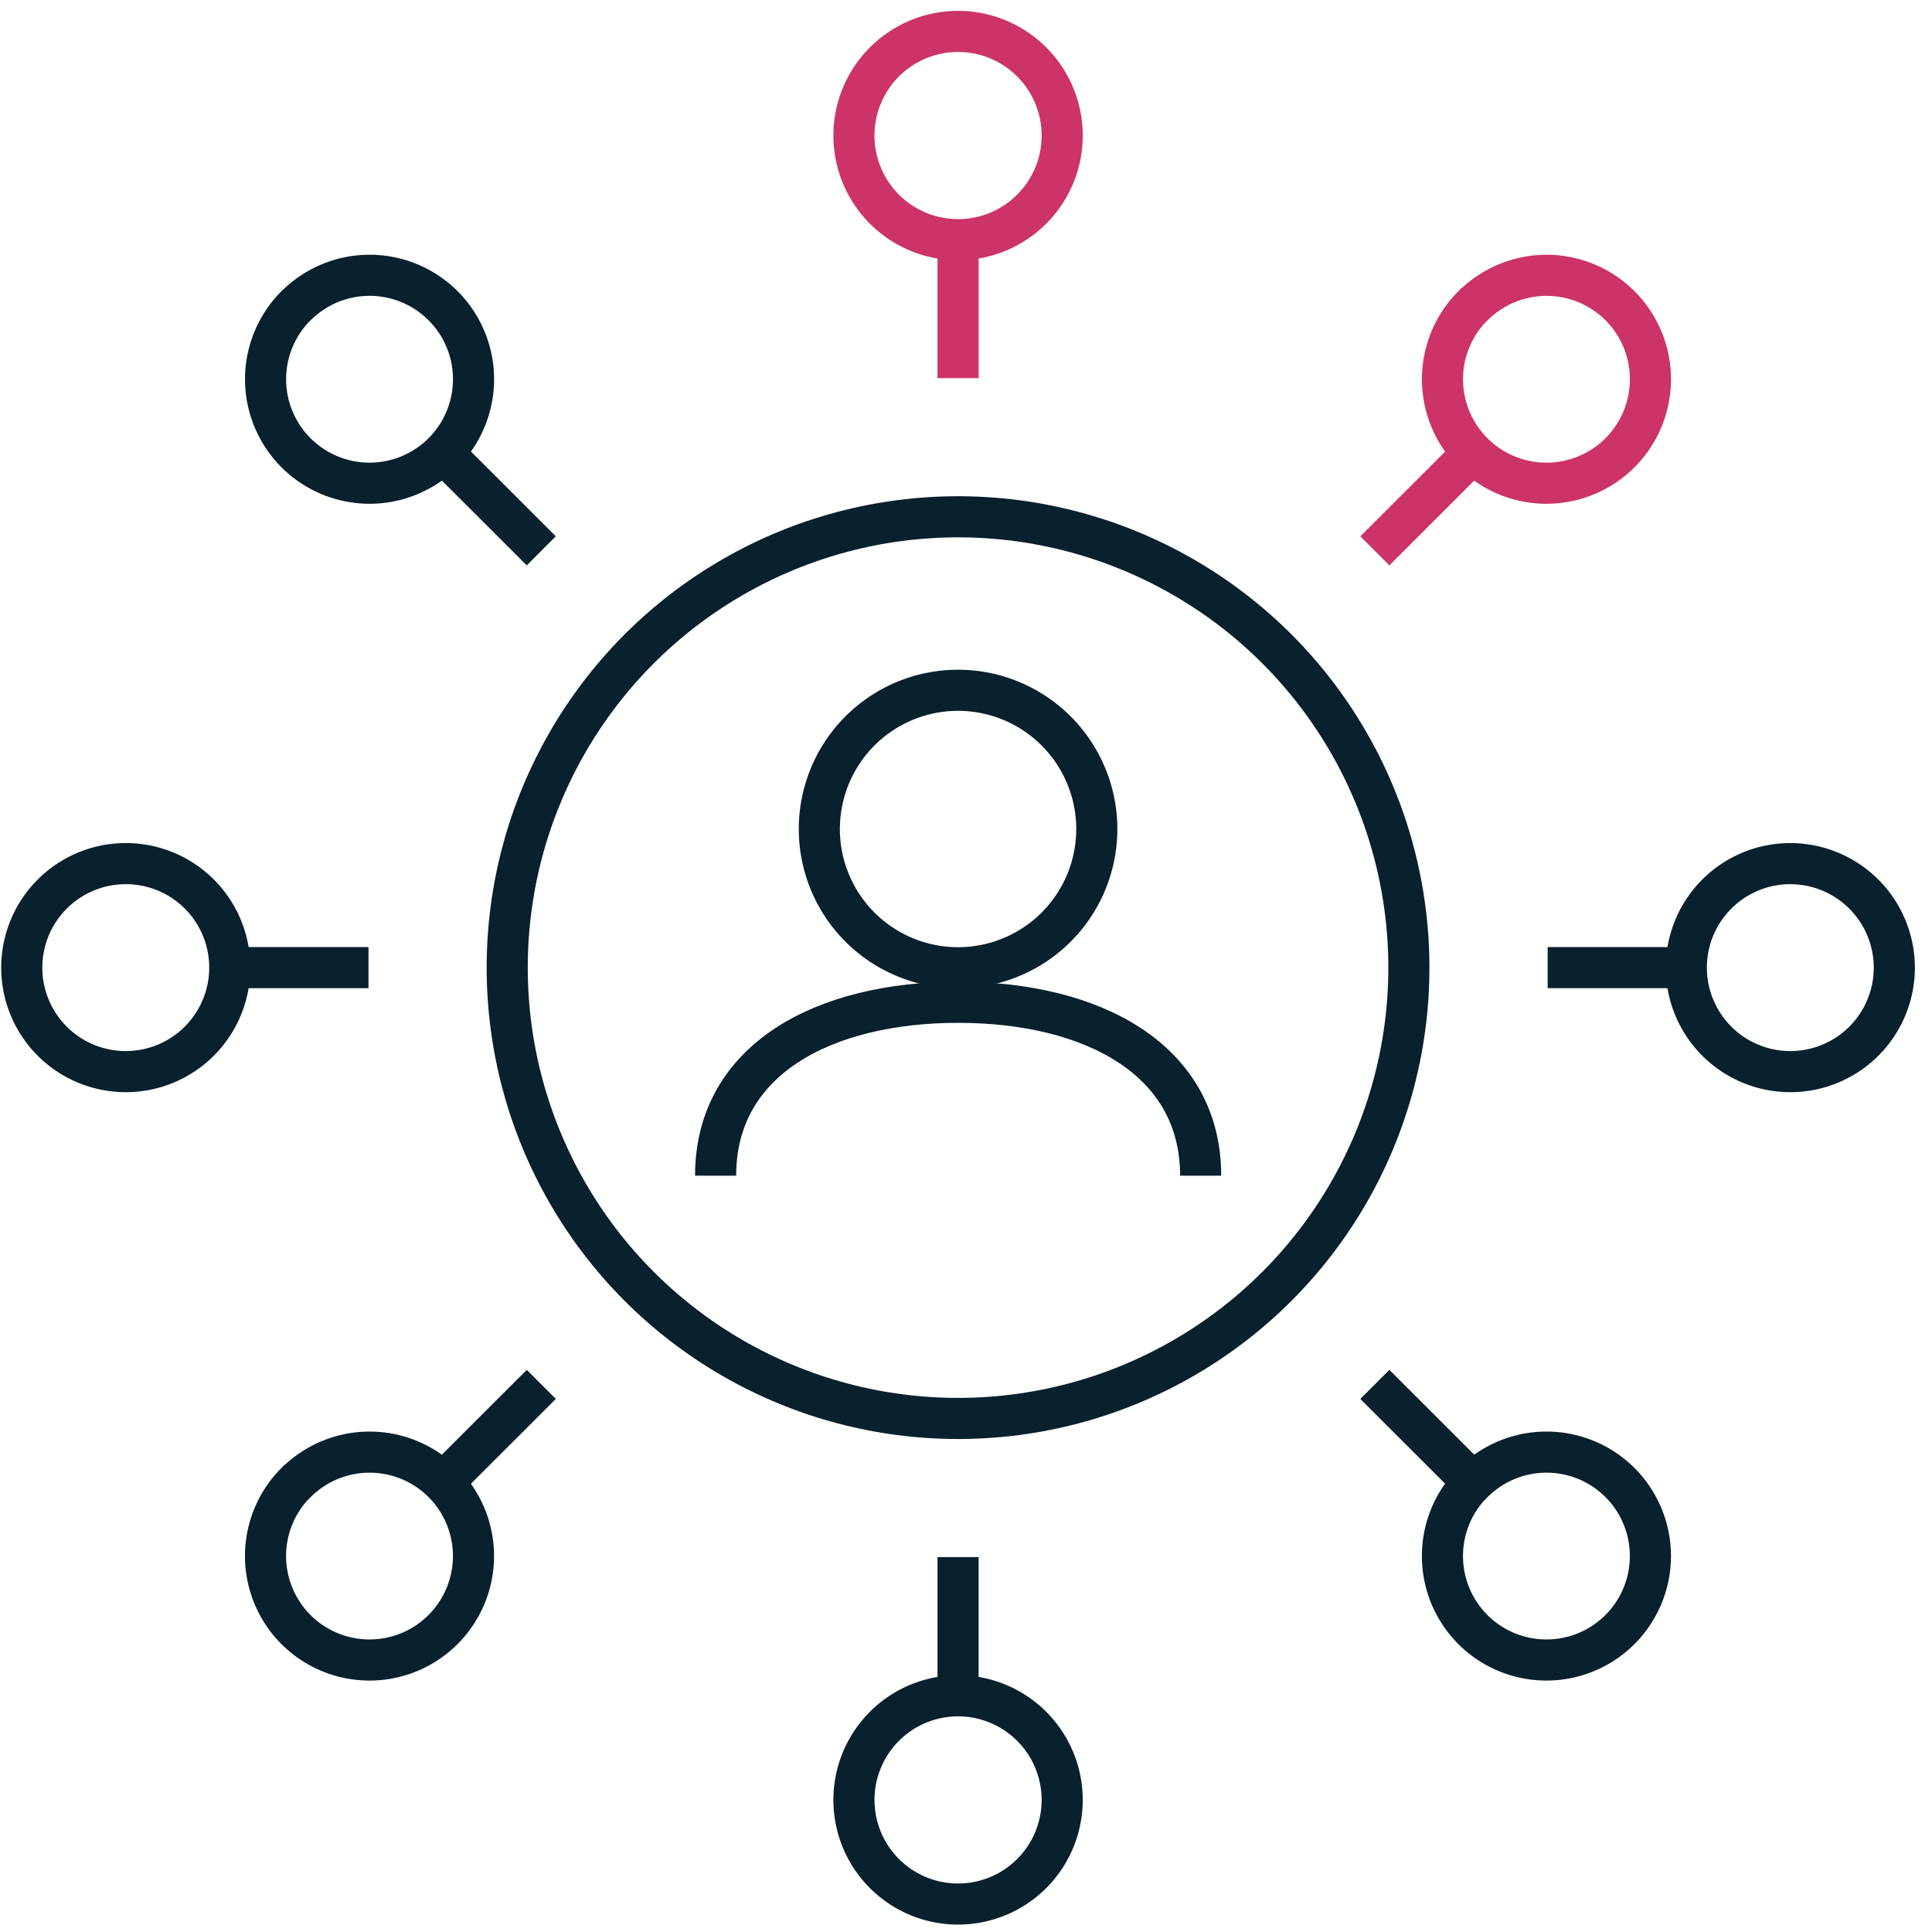
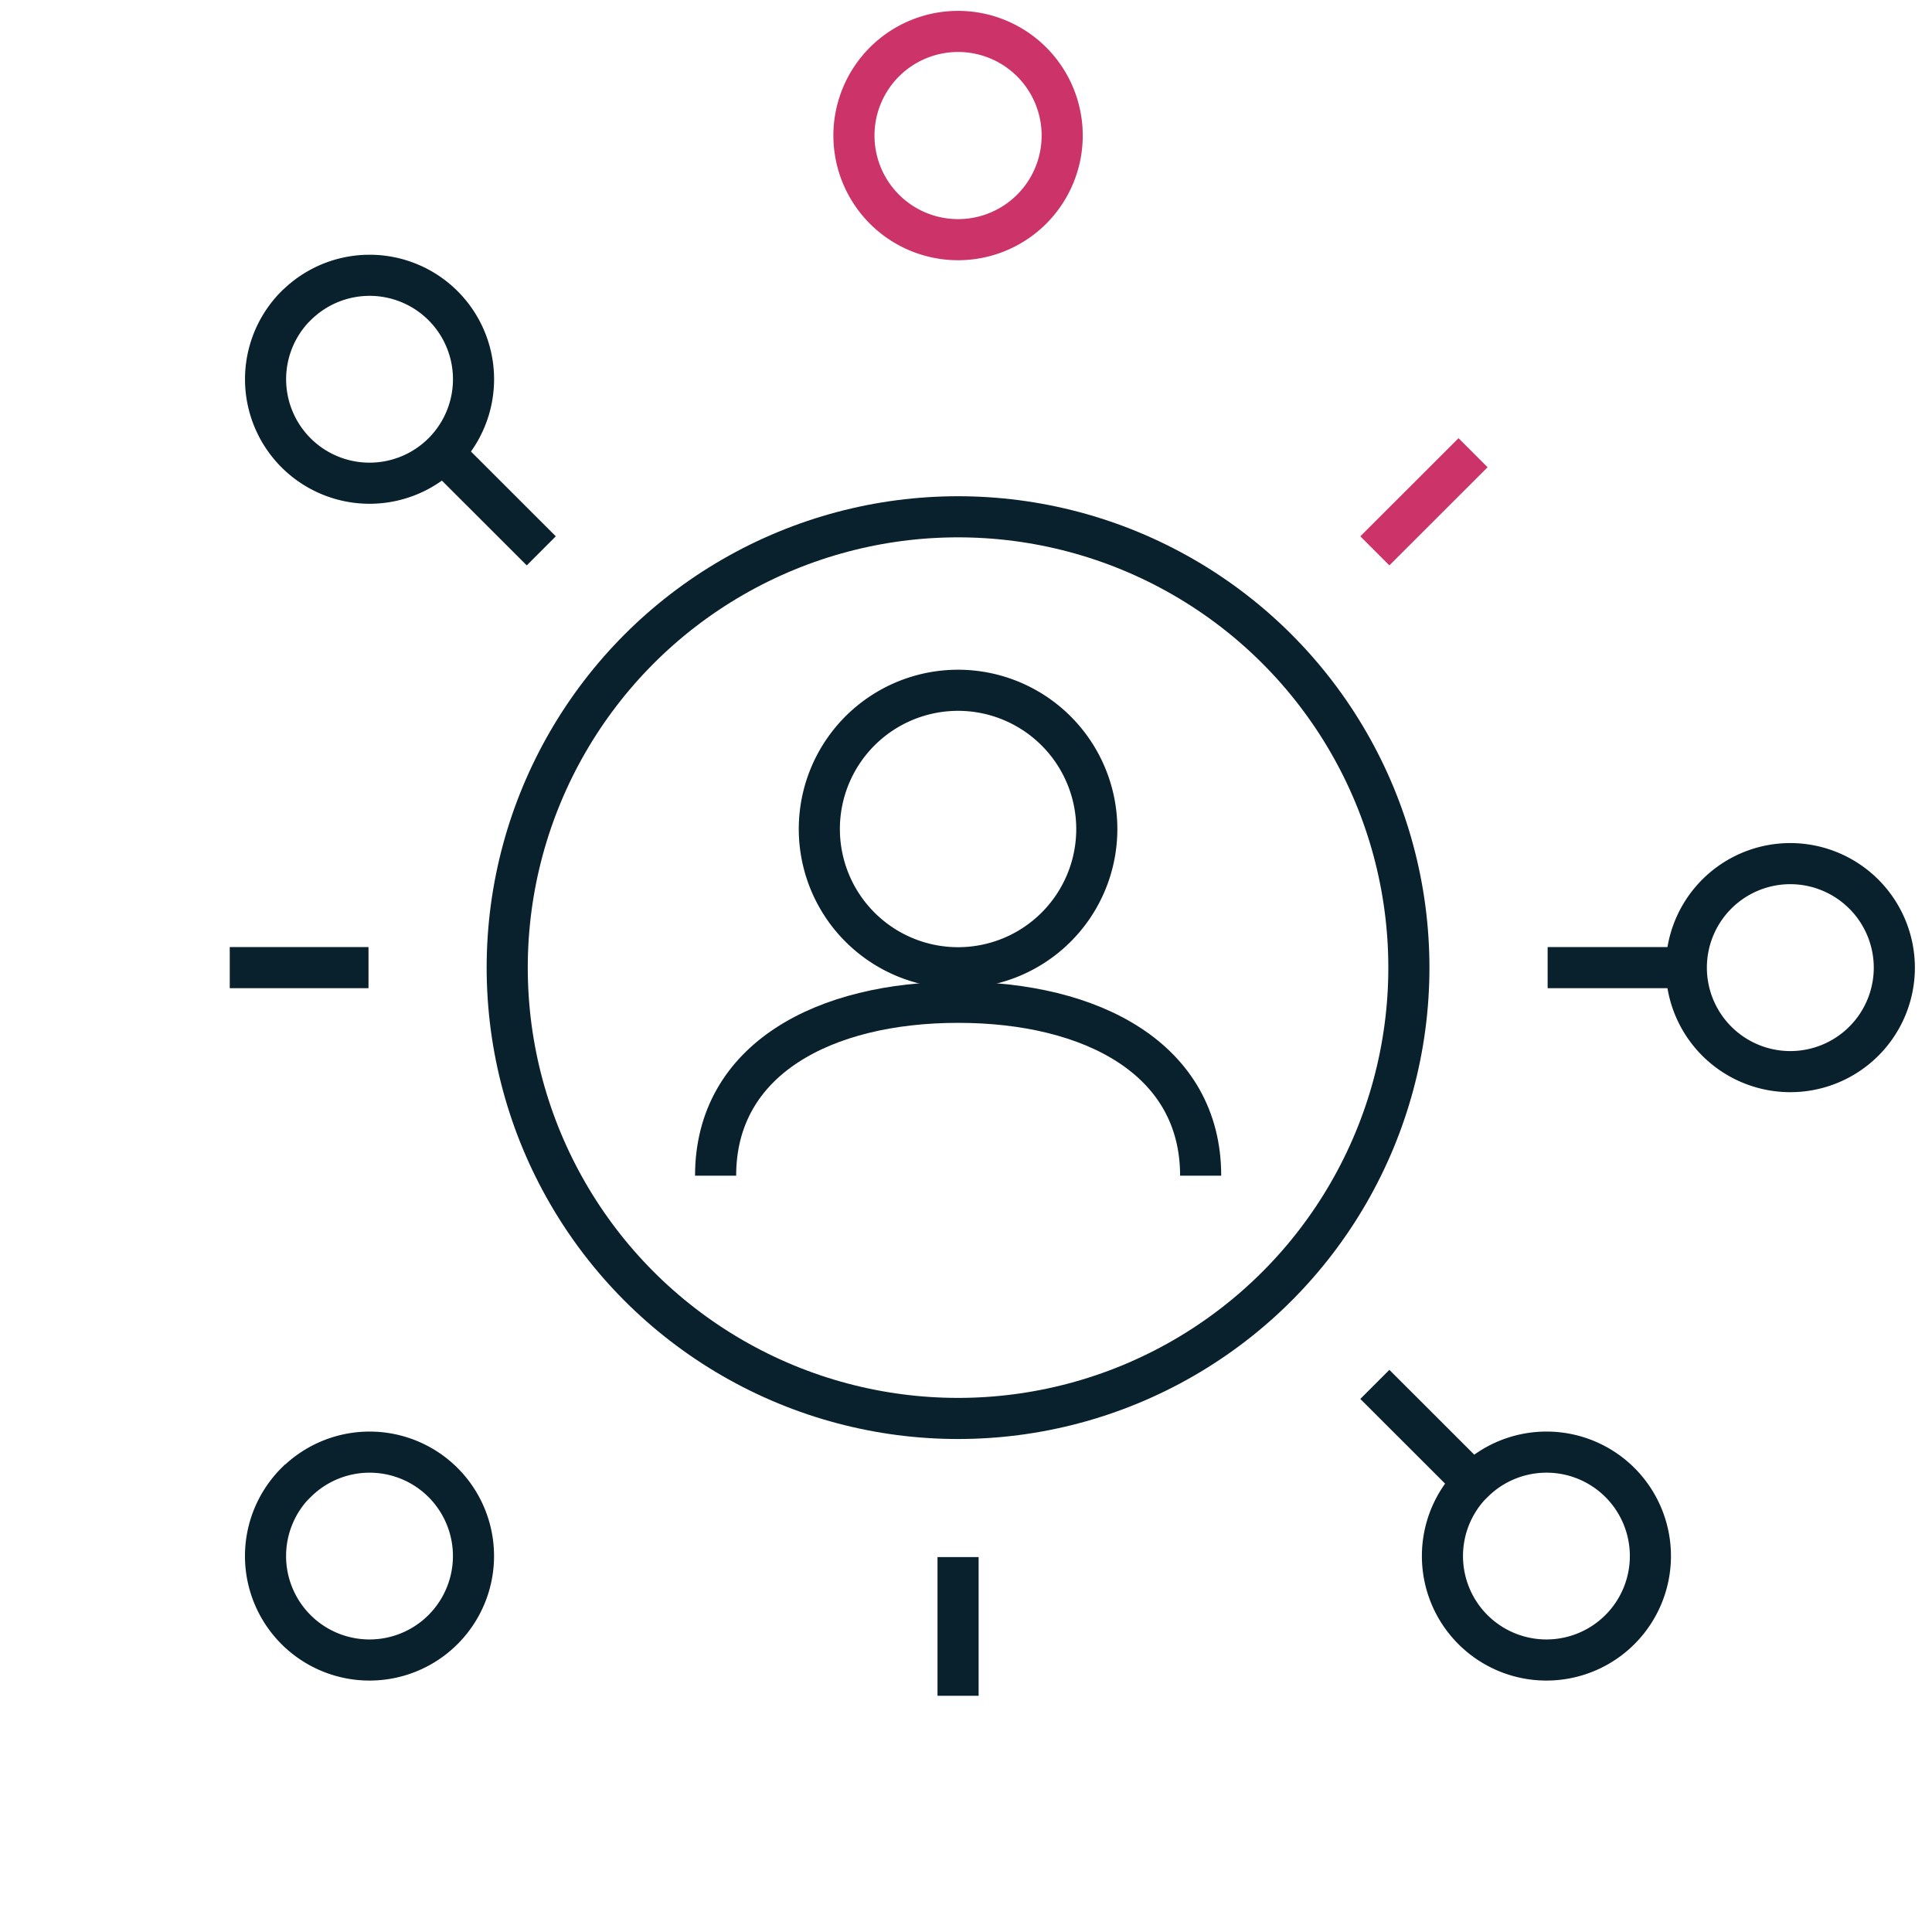
<svg xmlns="http://www.w3.org/2000/svg" width="94" height="94" viewBox="0 0 94 94">
  <defs>
    <clipPath id="clip-path">
      <rect id="Rectangle_93" data-name="Rectangle 93" width="94" height="94" transform="translate(0.256 -0.212)" fill="none" stroke="#707070" stroke-width="2" />
    </clipPath>
  </defs>
  <g id="Group_153" data-name="Group 153" transform="translate(-0.256 0.212)">
    <g id="Group_152" data-name="Group 152" transform="translate(0 0)" clip-path="url(#clip-path)">
      <path id="Path_56593" data-name="Path 56593" d="M33.956,5.812A5.066,5.066,0,1,1,28.891.75,5.066,5.066,0,0,1,33.956,5.812Z" transform="translate(17.98 0.567)" fill="none" stroke="#cc3369" stroke-miterlimit="10" stroke-width="2" />
-       <path id="Path_56594" data-name="Path 56594" d="M33.956,51.961a5.066,5.066,0,1,1-5.066-5.06A5.067,5.067,0,0,1,33.956,51.961Z" transform="translate(17.98 35.395)" fill="none" stroke="#09202d" stroke-miterlimit="10" stroke-width="2" />
-       <path id="Path_56595" data-name="Path 56595" d="M10.869,28.886a5.06,5.06,0,1,1-5.052-5.06A5.055,5.055,0,0,1,10.869,28.886Z" transform="translate(0.566 17.981)" fill="none" stroke="#09202d" stroke-miterlimit="10" stroke-width="2" />
      <path id="Path_56596" data-name="Path 56596" d="M57.025,28.886a5.06,5.06,0,1,1-5.066-5.06A5.066,5.066,0,0,1,57.025,28.886Z" transform="translate(35.398 17.981)" fill="none" stroke="#09202d" stroke-miterlimit="10" stroke-width="2" />
-       <line id="Line_22" data-name="Line 22" y2="6.748" transform="translate(46.87 11.439)" fill="none" stroke="#cc3369" stroke-miterlimit="10" stroke-width="2" />
      <line id="Line_23" data-name="Line 23" x1="6.75" transform="translate(75.555 46.867)" fill="none" stroke="#09202d" stroke-miterlimit="10" stroke-width="2" />
      <line id="Line_24" data-name="Line 24" y2="6.748" transform="translate(46.87 75.547)" fill="none" stroke="#09202d" stroke-miterlimit="10" stroke-width="2" />
      <path id="Path_56597" data-name="Path 56597" d="M16.146,8.991A5.059,5.059,0,1,1,8.985,9L9,8.991A5.056,5.056,0,0,1,16.146,8.991Z" transform="translate(5.666 5.67)" fill="none" stroke="#09202d" stroke-miterlimit="10" stroke-width="2" />
      <path id="Path_56598" data-name="Path 56598" d="M48.78,41.623a5.059,5.059,0,1,1-7.161.005l.014-.005A5.056,5.056,0,0,1,48.78,41.623Z" transform="translate(30.294 30.296)" fill="none" stroke="#09202d" stroke-miterlimit="10" stroke-width="2" />
      <line id="Line_25" data-name="Line 25" x2="4.778" y2="4.774" transform="translate(21.813 21.815)" fill="none" stroke="#09202d" stroke-miterlimit="10" stroke-width="2" />
      <line id="Line_26" data-name="Line 26" x2="4.778" y2="4.774" transform="translate(67.148 67.145)" fill="none" stroke="#09202d" stroke-miterlimit="10" stroke-width="2" />
      <line id="Line_27" data-name="Line 27" x1="6.75" transform="translate(11.435 46.867)" fill="none" stroke="#09202d" stroke-miterlimit="10" stroke-width="2" />
      <path id="Path_56599" data-name="Path 56599" d="M16.146,41.623a5.059,5.059,0,1,1-7.161.005L9,41.623A5.056,5.056,0,0,1,16.146,41.623Z" transform="translate(5.666 30.296)" fill="none" stroke="#09202d" stroke-miterlimit="10" stroke-width="2" />
-       <path id="Path_56600" data-name="Path 56600" d="M48.78,8.991A5.059,5.059,0,1,1,41.619,9l.014-.005A5.056,5.056,0,0,1,48.78,8.991Z" transform="translate(30.294 5.67)" fill="none" stroke="#cc3369" stroke-miterlimit="10" stroke-width="2" />
      <line id="Line_28" data-name="Line 28" x1="4.778" y2="4.774" transform="translate(67.148 21.815)" fill="none" stroke="#cc3369" stroke-miterlimit="10" stroke-width="2" />
-       <line id="Line_29" data-name="Line 29" x1="4.778" y2="4.774" transform="translate(21.814 67.145)" fill="none" stroke="#09202d" stroke-miterlimit="10" stroke-width="2" />
      <circle id="Ellipse_13" data-name="Ellipse 13" cx="21.935" cy="21.935" r="21.935" transform="translate(24.934 24.932)" fill="none" stroke="#09202d" stroke-miterlimit="10" stroke-width="2" />
      <path id="Path_56601" data-name="Path 56601" d="M36.365,25.766a6.75,6.75,0,1,1-6.75-6.747A6.754,6.754,0,0,1,36.365,25.766Z" transform="translate(17.255 14.354)" fill="none" stroke="#09202d" stroke-miterlimit="10" stroke-width="2" />
      <path id="Path_56602" data-name="Path 56602" d="M43.591,36.107c0-5.669-5.285-8.436-11.8-8.436s-11.8,2.767-11.8,8.436" transform="translate(15.082 20.883)" fill="none" stroke="#09202d" stroke-miterlimit="10" stroke-width="2" />
    </g>
  </g>
</svg>